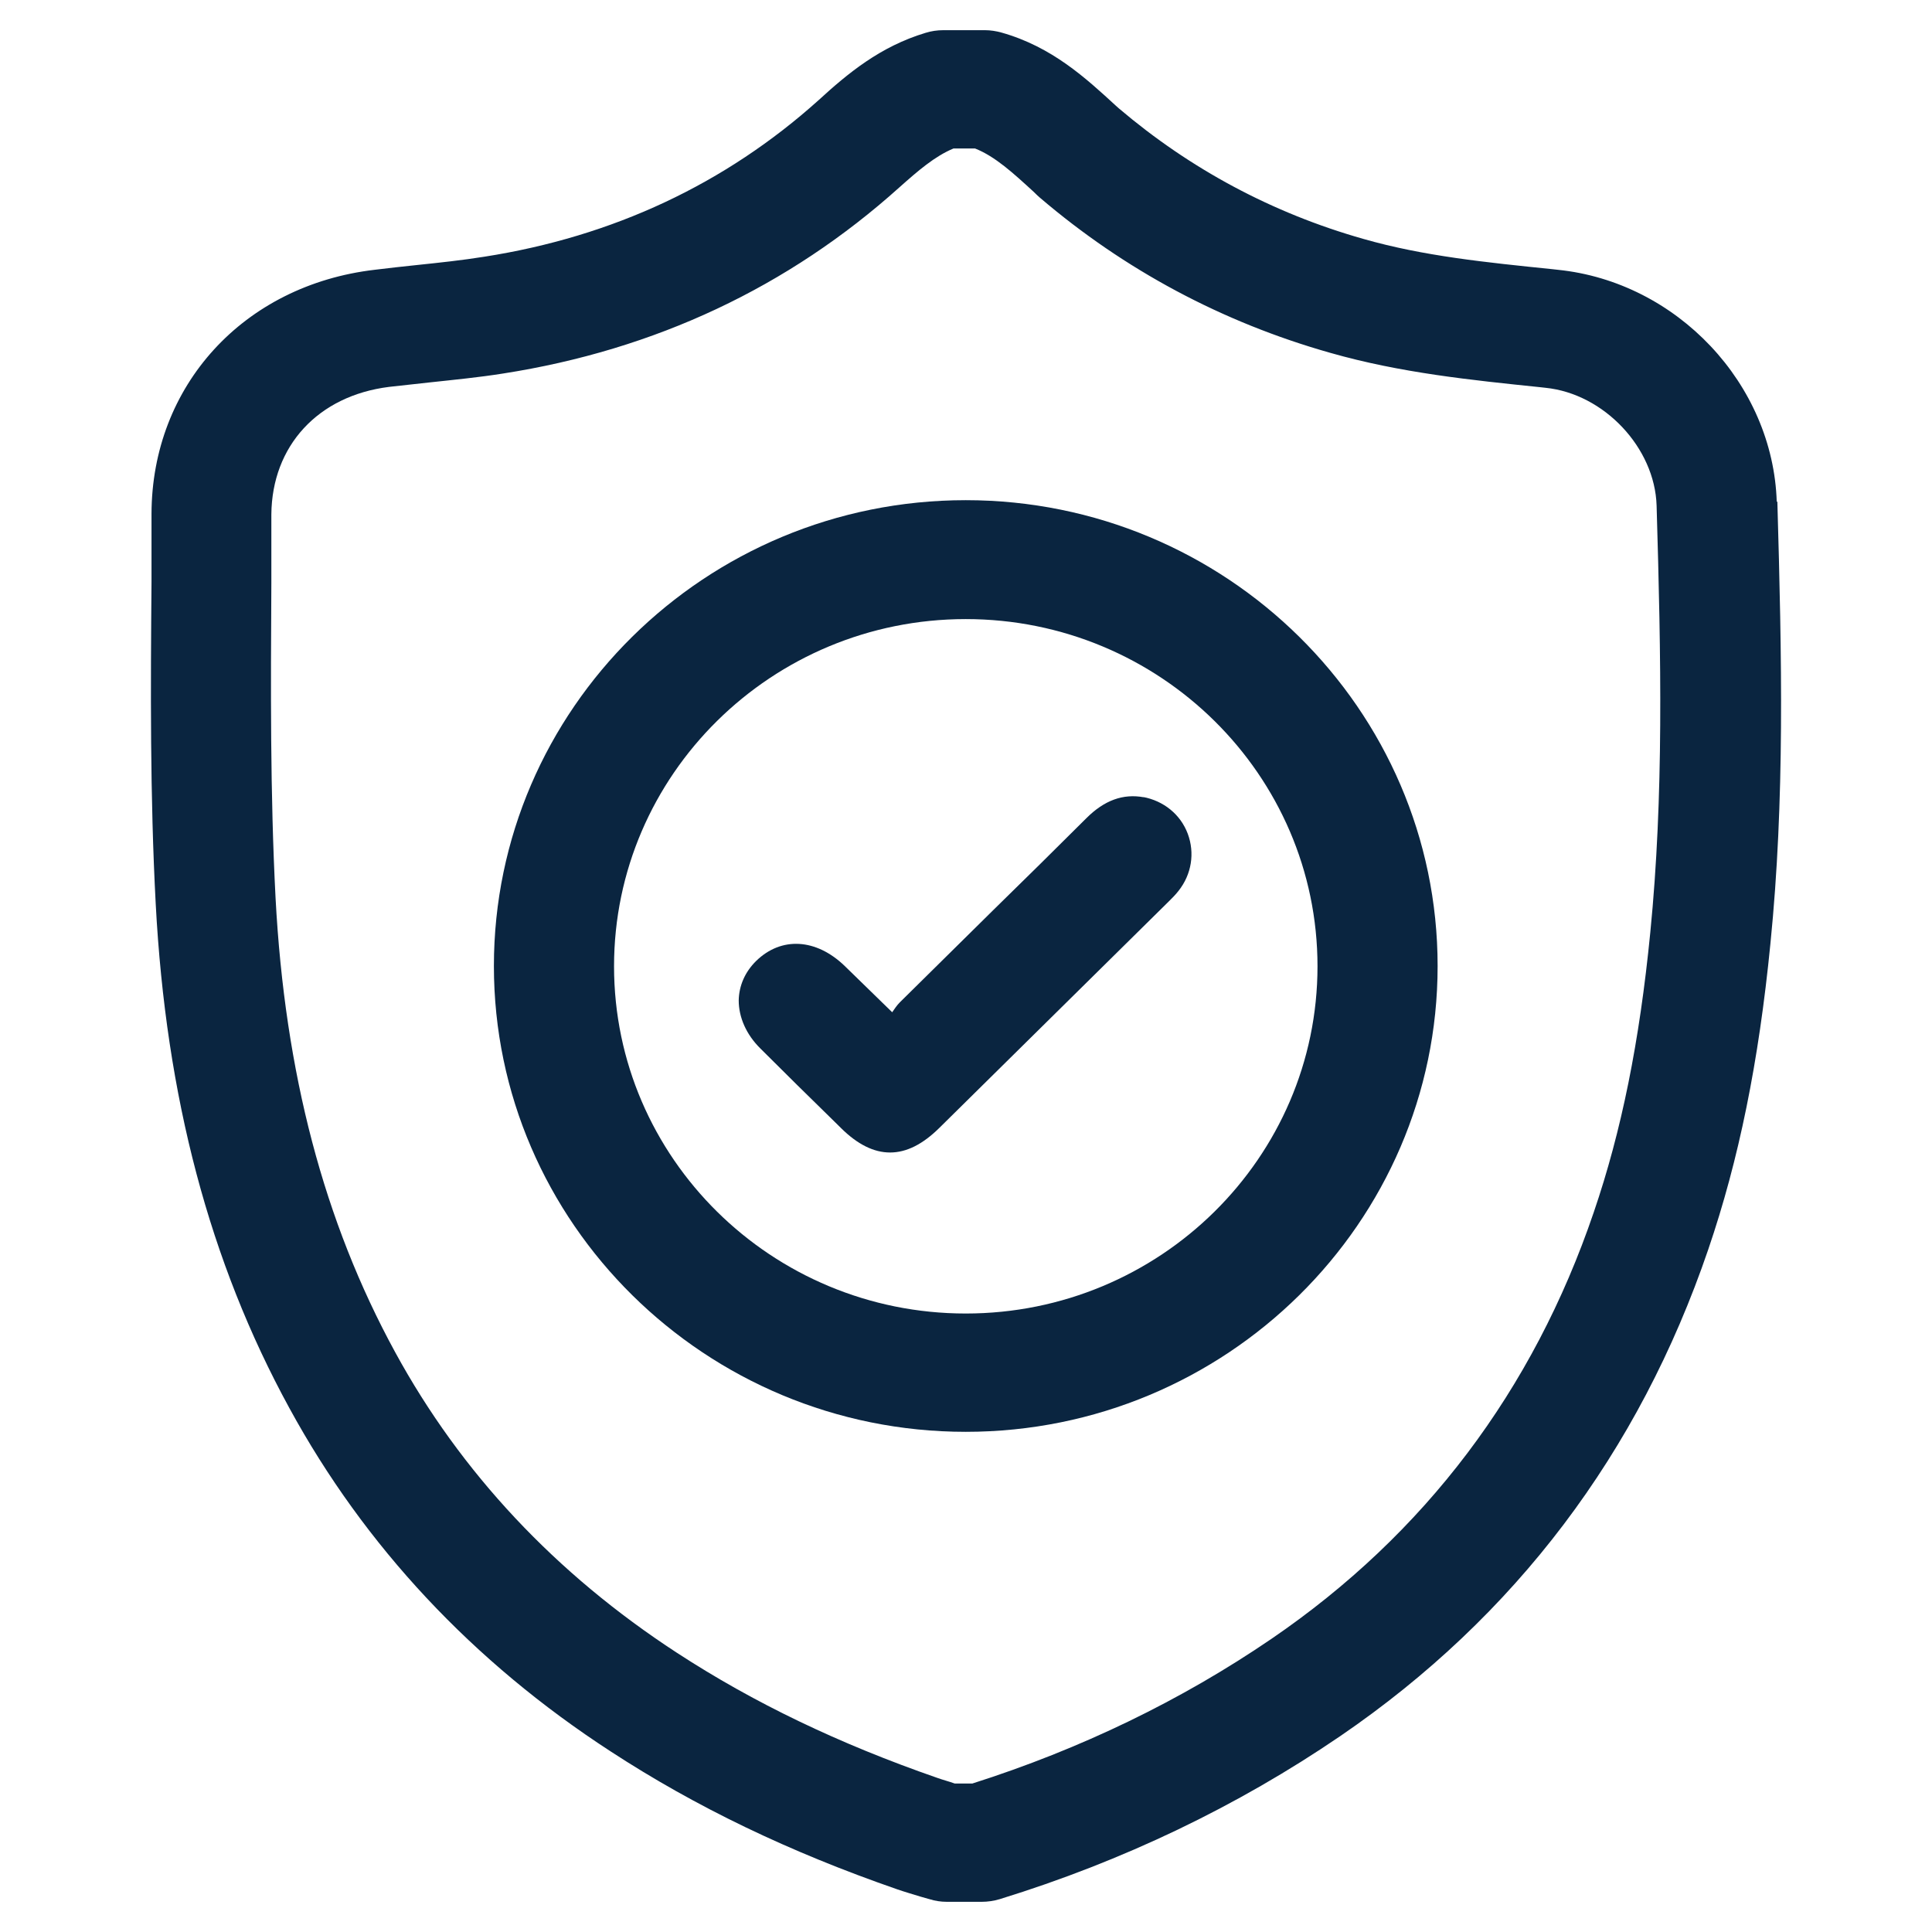
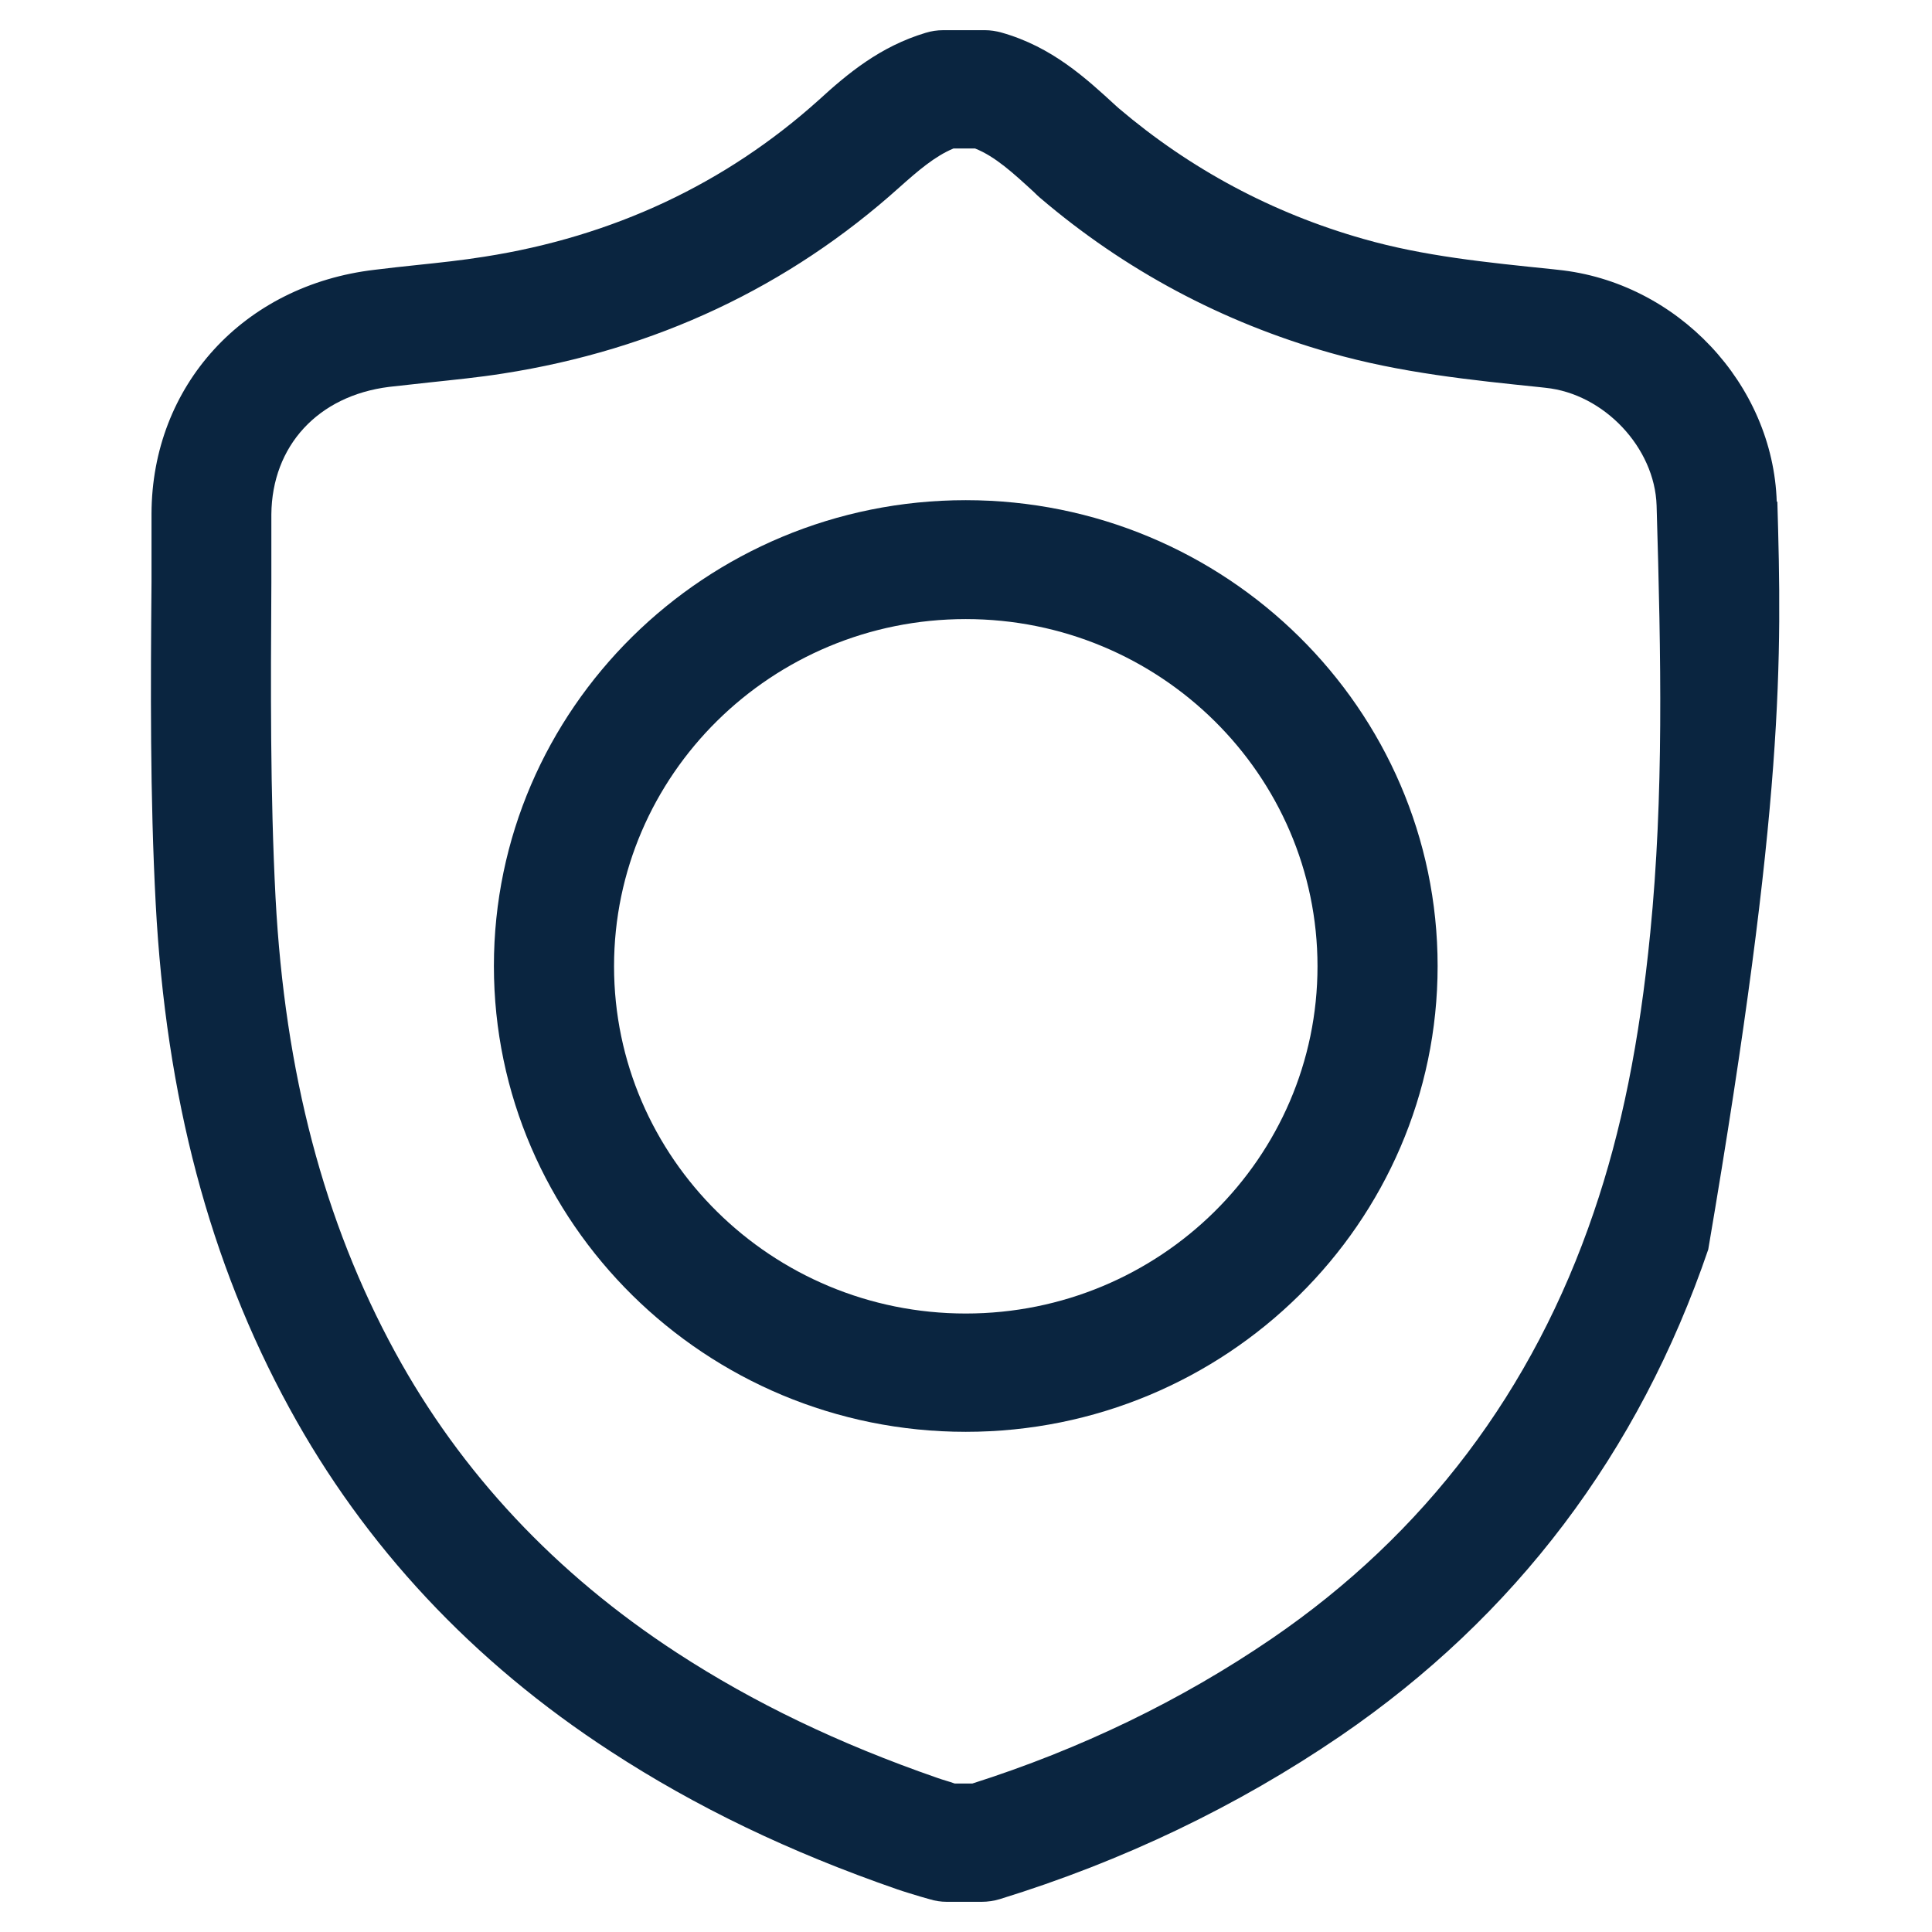
<svg xmlns="http://www.w3.org/2000/svg" width="64" height="64" viewBox="0 0 64 64" fill="none">
-   <path d="M58.857 16.628C58.737 12.718 55.554 9.339 51.604 8.937L51.425 8.917C49.226 8.691 47.156 8.485 45.166 7.915C42.151 7.061 39.425 5.597 37.067 3.593L36.968 3.505C35.973 2.591 34.848 1.55 33.177 1.079C32.998 1.029 32.809 1 32.63 1H31.247C31.047 1 30.849 1.029 30.66 1.088C29.157 1.54 28.082 2.434 27.117 3.318C24.033 6.088 20.312 7.837 16.043 8.504C15.307 8.622 14.561 8.701 13.815 8.779C13.347 8.829 12.879 8.878 12.412 8.937C8.064 9.447 5.029 12.777 5.019 17.021V19.28C4.989 22.767 4.969 26.372 5.158 29.937C5.497 36.332 6.939 41.803 9.586 46.645C12.083 51.223 15.665 55.054 20.232 58.02C23.048 59.857 26.152 61.35 29.724 62.587C29.983 62.676 30.252 62.754 30.51 62.833L30.789 62.912C30.978 62.971 31.167 63 31.366 63H32.52C32.719 63 32.918 62.971 33.117 62.912C37.196 61.654 40.987 59.837 44.4 57.509C50.191 53.551 54.29 48.129 56.588 41.39C57.603 38.414 58.26 35.192 58.648 31.253C59.126 26.489 59.026 21.804 58.877 16.608L58.857 16.628ZM54.668 30.89C54.31 34.524 53.713 37.471 52.797 40.153C50.788 46.066 47.196 50.82 42.121 54.287C39.127 56.331 35.794 57.941 32.212 59.081H31.625C31.436 59.012 31.237 58.963 31.047 58.894C27.794 57.765 24.968 56.409 22.421 54.749C18.411 52.136 15.267 48.787 13.088 44.789C10.73 40.467 9.437 35.546 9.128 29.741C8.949 26.293 8.969 22.737 8.989 19.309V17.04C9.009 14.771 10.531 13.111 12.889 12.816C13.337 12.767 13.775 12.718 14.223 12.669C15.039 12.581 15.854 12.502 16.66 12.374C21.705 11.589 26.122 9.506 29.794 6.206C30.411 5.656 30.968 5.175 31.585 4.919H32.301C32.968 5.184 33.565 5.734 34.251 6.363L34.301 6.412C34.301 6.412 34.41 6.52 34.45 6.55C37.256 8.946 40.49 10.675 44.062 11.687C46.4 12.355 48.748 12.591 51.017 12.826L51.196 12.846C53.136 13.043 54.817 14.83 54.877 16.746C55.026 21.804 55.116 26.362 54.668 30.89Z" fill="#0A2540" />
-   <path d="M37.893 26.411C37.206 26.283 36.58 26.509 35.983 27.108C34.958 28.13 33.933 29.142 32.898 30.153C31.873 31.165 30.839 32.187 29.814 33.198C29.704 33.306 29.625 33.434 29.555 33.532L27.983 32C27.038 31.087 25.884 31.018 25.048 31.833C24.68 32.197 24.481 32.648 24.471 33.139C24.471 33.699 24.72 34.269 25.187 34.731C26.003 35.546 26.819 36.351 27.645 37.157L27.864 37.373C28.411 37.913 28.948 38.178 29.485 38.178C30.033 38.178 30.57 37.903 31.117 37.363C33.635 34.878 36.152 32.393 38.709 29.869C38.818 29.761 38.938 29.643 39.037 29.515C39.475 28.965 39.584 28.258 39.346 27.619C39.107 26.981 38.55 26.529 37.863 26.401L37.893 26.411Z" fill="#0A2540" />
+   <path d="M58.857 16.628C58.737 12.718 55.554 9.339 51.604 8.937L51.425 8.917C49.226 8.691 47.156 8.485 45.166 7.915C42.151 7.061 39.425 5.597 37.067 3.593L36.968 3.505C35.973 2.591 34.848 1.55 33.177 1.079C32.998 1.029 32.809 1 32.63 1H31.247C31.047 1 30.849 1.029 30.66 1.088C29.157 1.54 28.082 2.434 27.117 3.318C24.033 6.088 20.312 7.837 16.043 8.504C15.307 8.622 14.561 8.701 13.815 8.779C13.347 8.829 12.879 8.878 12.412 8.937C8.064 9.447 5.029 12.777 5.019 17.021V19.28C4.989 22.767 4.969 26.372 5.158 29.937C5.497 36.332 6.939 41.803 9.586 46.645C12.083 51.223 15.665 55.054 20.232 58.02C23.048 59.857 26.152 61.35 29.724 62.587C29.983 62.676 30.252 62.754 30.51 62.833L30.789 62.912C30.978 62.971 31.167 63 31.366 63H32.52C32.719 63 32.918 62.971 33.117 62.912C37.196 61.654 40.987 59.837 44.4 57.509C50.191 53.551 54.29 48.129 56.588 41.39C59.126 26.489 59.026 21.804 58.877 16.608L58.857 16.628ZM54.668 30.89C54.31 34.524 53.713 37.471 52.797 40.153C50.788 46.066 47.196 50.82 42.121 54.287C39.127 56.331 35.794 57.941 32.212 59.081H31.625C31.436 59.012 31.237 58.963 31.047 58.894C27.794 57.765 24.968 56.409 22.421 54.749C18.411 52.136 15.267 48.787 13.088 44.789C10.73 40.467 9.437 35.546 9.128 29.741C8.949 26.293 8.969 22.737 8.989 19.309V17.04C9.009 14.771 10.531 13.111 12.889 12.816C13.337 12.767 13.775 12.718 14.223 12.669C15.039 12.581 15.854 12.502 16.66 12.374C21.705 11.589 26.122 9.506 29.794 6.206C30.411 5.656 30.968 5.175 31.585 4.919H32.301C32.968 5.184 33.565 5.734 34.251 6.363L34.301 6.412C34.301 6.412 34.41 6.52 34.45 6.55C37.256 8.946 40.49 10.675 44.062 11.687C46.4 12.355 48.748 12.591 51.017 12.826L51.196 12.846C53.136 13.043 54.817 14.83 54.877 16.746C55.026 21.804 55.116 26.362 54.668 30.89Z" fill="#0A2540" />
  <path d="M31.992 16.569C23.366 16.569 16.361 23.494 16.361 32C16.361 40.506 23.376 47.431 31.992 47.431C40.609 47.431 47.623 40.506 47.623 32C47.623 23.494 40.609 16.569 31.992 16.569ZM31.992 43.512C25.565 43.512 20.341 38.355 20.341 32.01C20.341 25.665 25.565 20.508 31.992 20.508C38.42 20.508 43.644 25.665 43.644 32.01C43.644 38.355 38.42 43.512 31.992 43.512Z" fill="#0A2540" />
</svg>